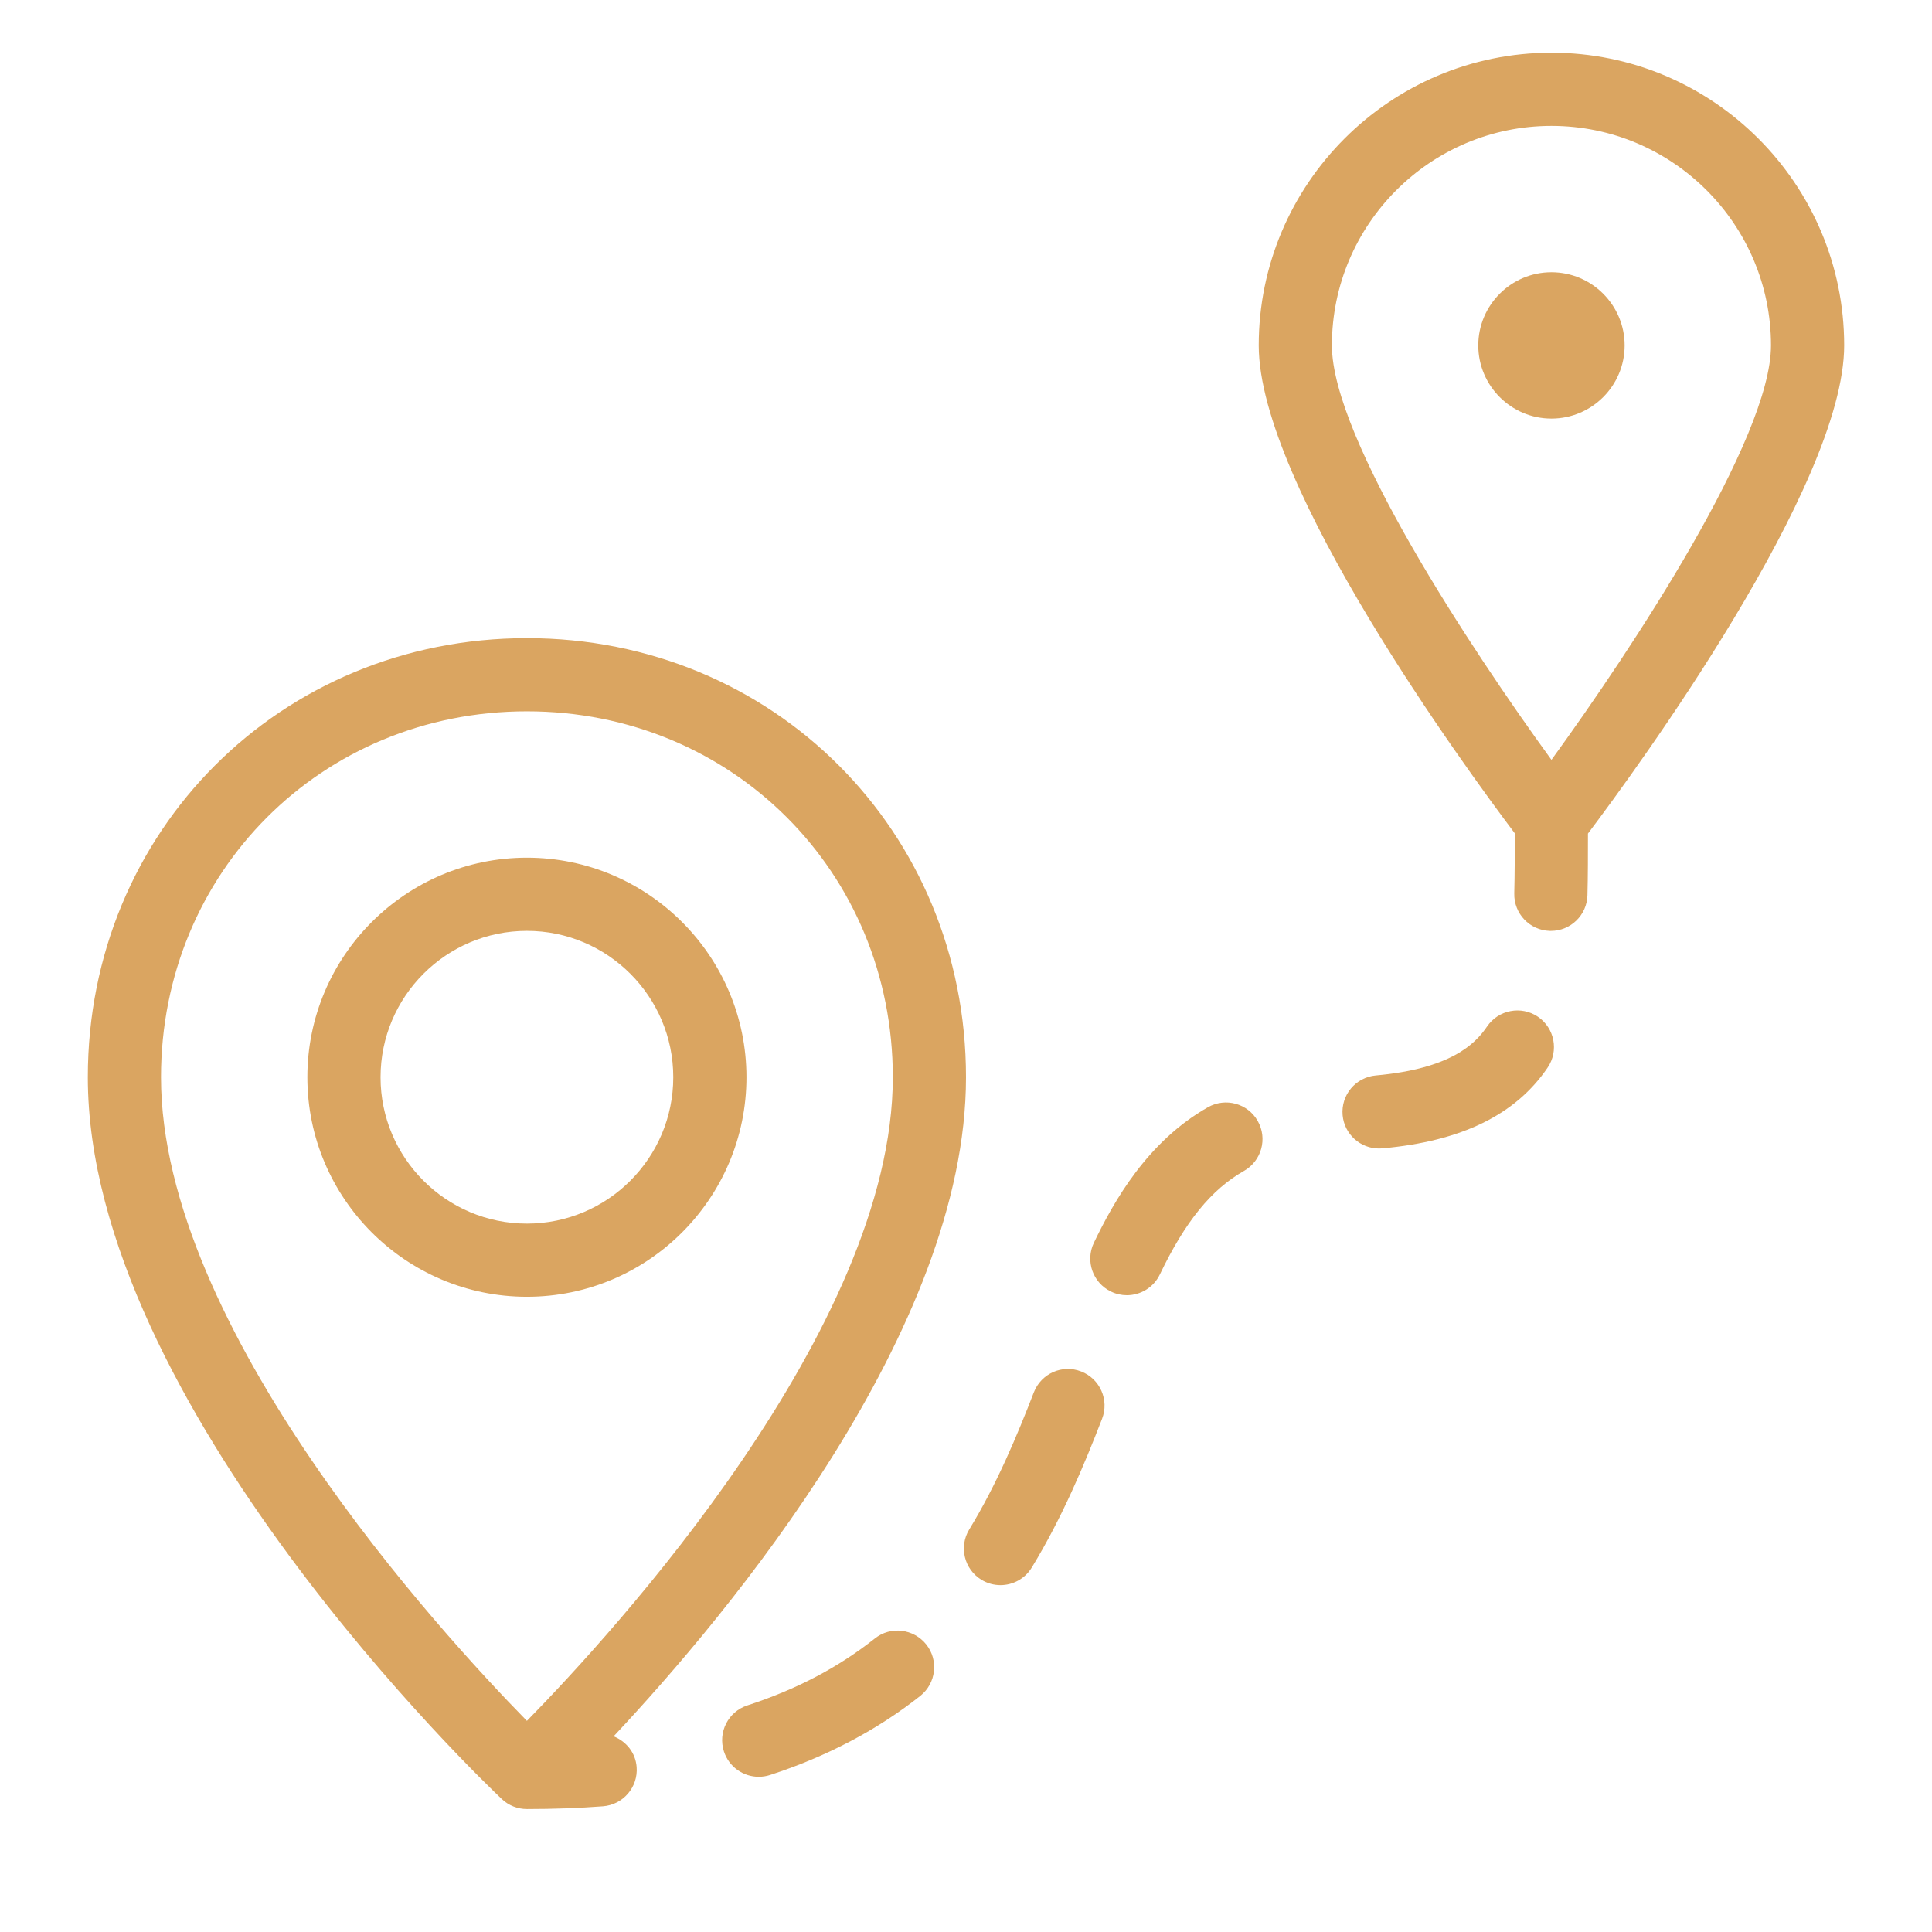
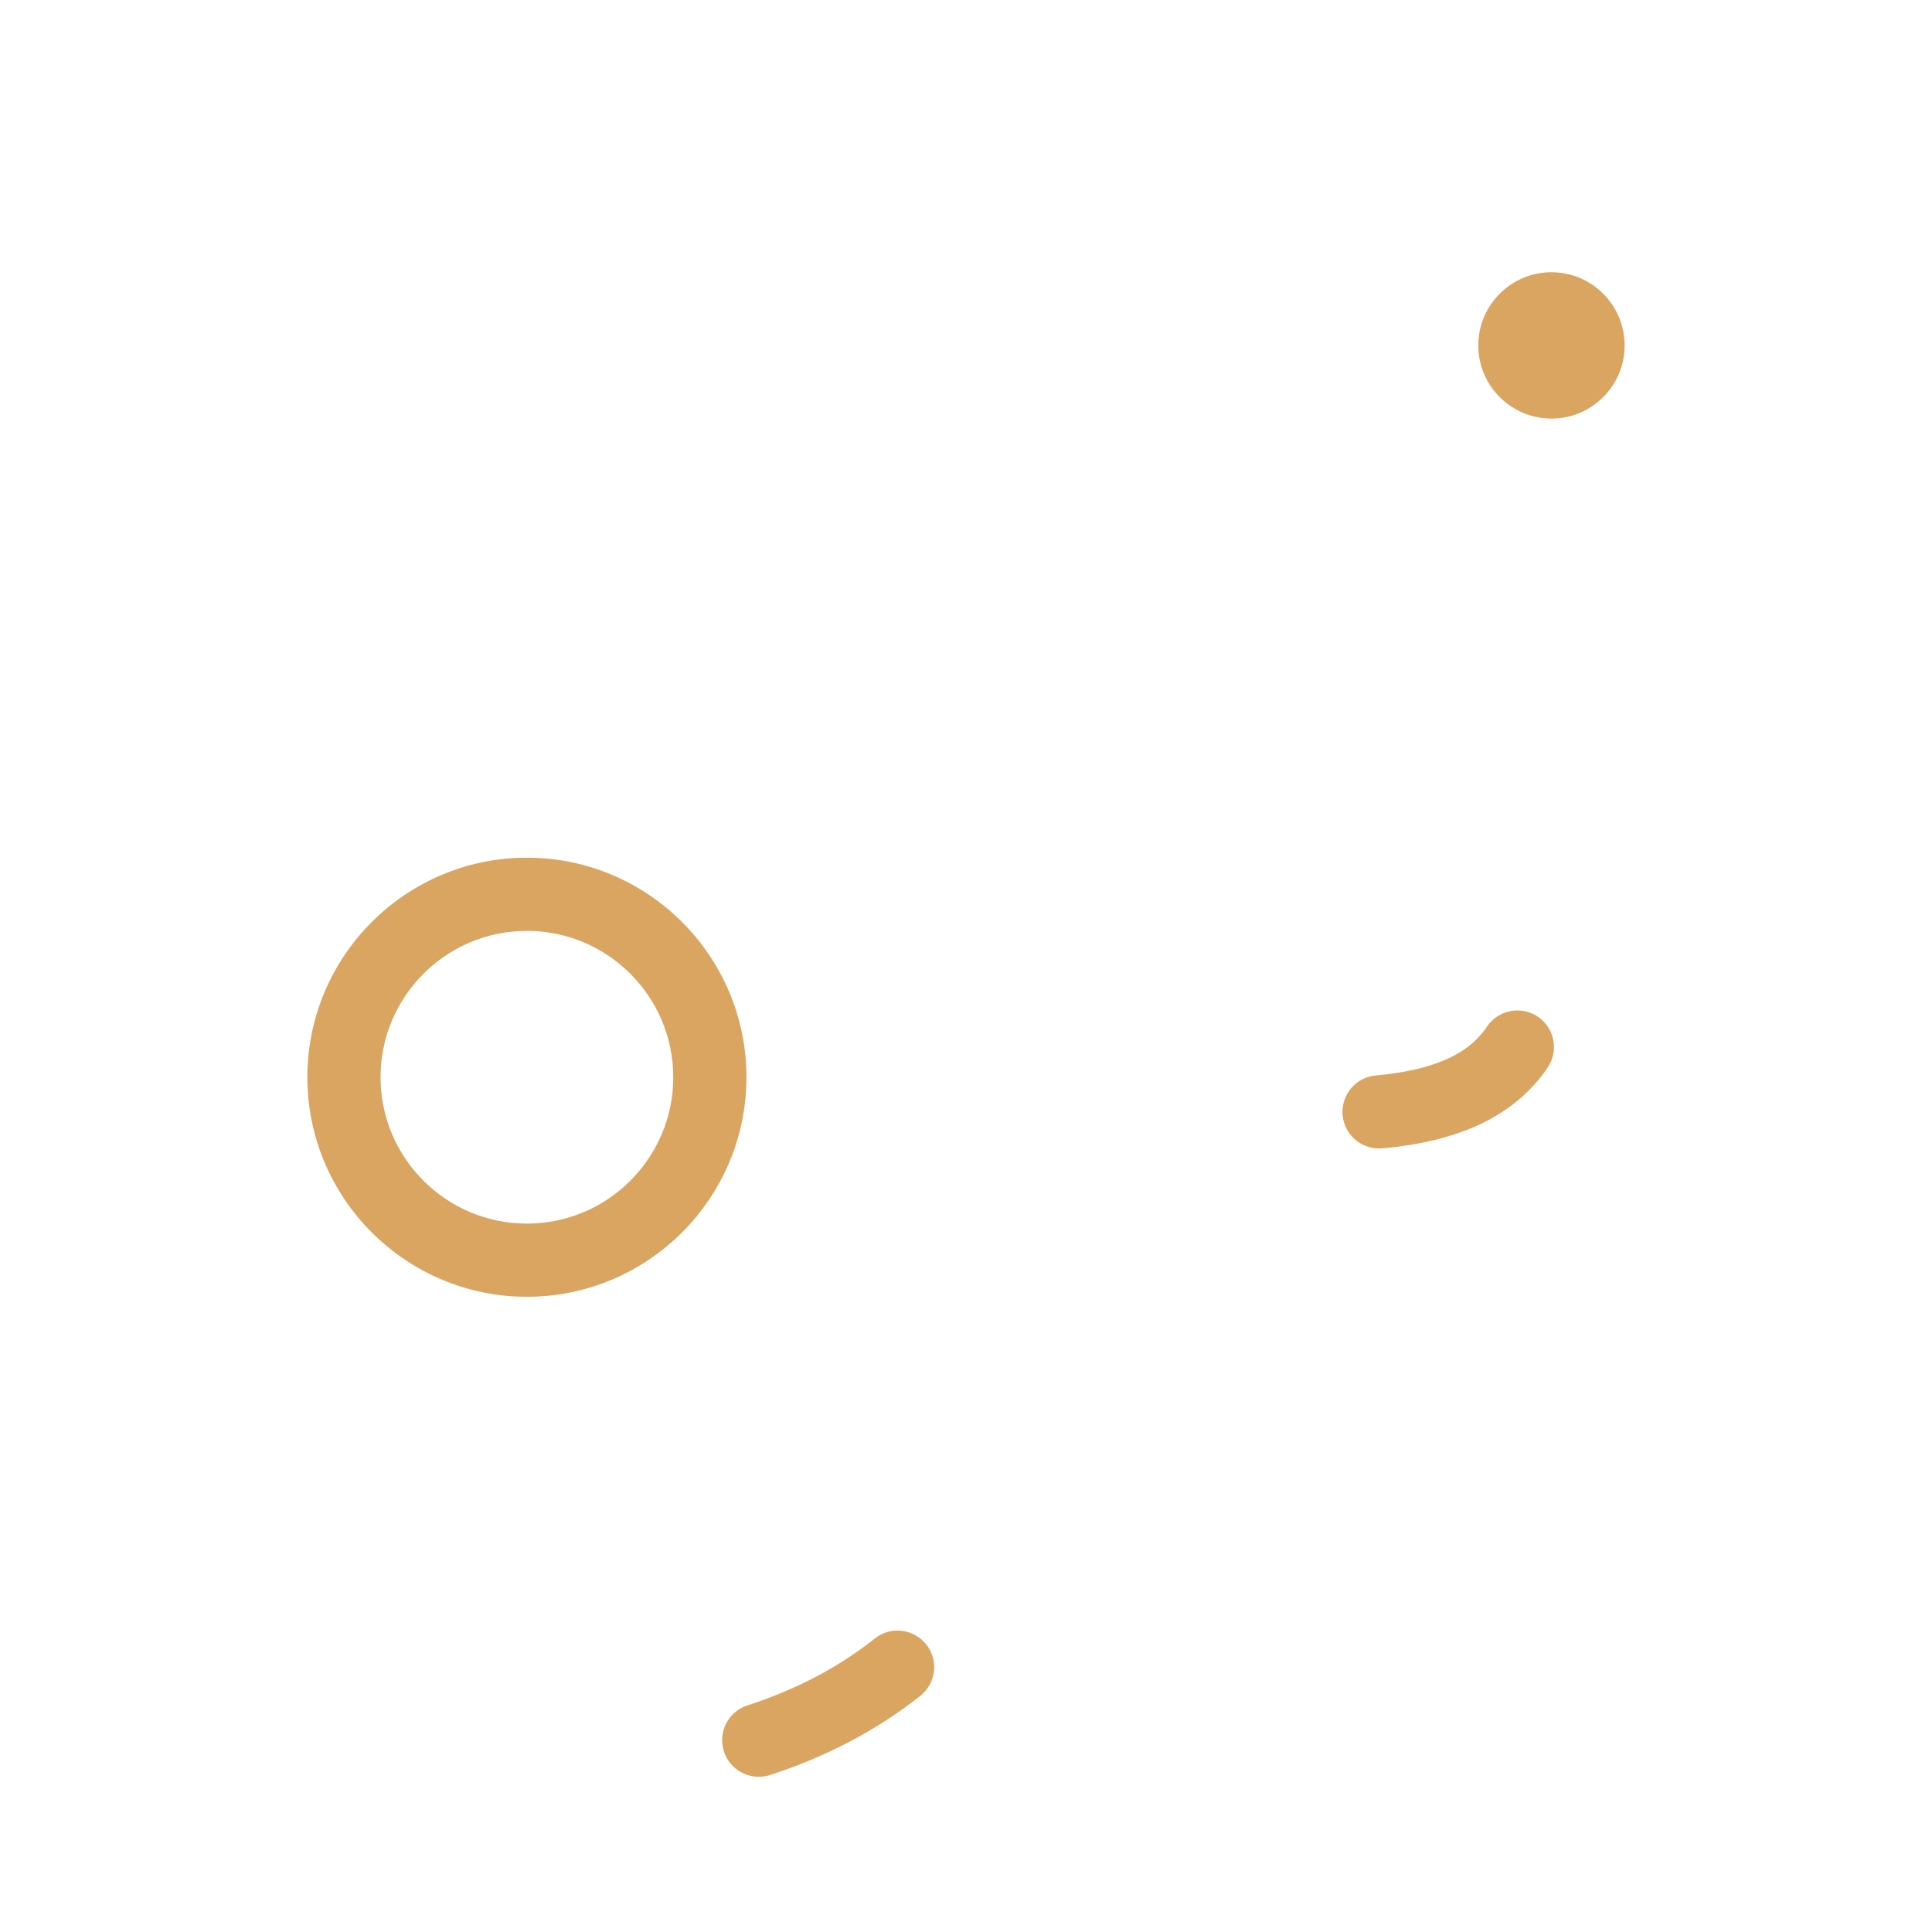
<svg xmlns="http://www.w3.org/2000/svg" width="110px" height="110px" viewBox="0 0 110 110" version="1.1">
  <title>icon/icon_tamakilink_bus_transport_time</title>
  <g id="icon/icon_tamakilink_bus_transport_time" stroke="none" stroke-width="1" fill="none" fill-rule="evenodd">
    <g id="distance" transform="translate(5, 3)" fill="#DAA561" fill-rule="nonzero">
-       <path d="M83.333,0 C74.144,0 66.667,7.477 66.667,16.667 C66.667,24.638 78.477,40.772 81.244,44.444 C81.244,45.63 81.244,46.795 81.216,47.864 C81.185,49.013 82.093,49.971 83.244,50.002 C83.262,50.002 83.281,50.002 83.301,50.002 C84.424,50.002 85.352,49.105 85.382,47.974 C85.411,46.877 85.41,45.679 85.411,44.46 C88.16,40.813 100,24.647 100,16.667 C100,7.477 92.523,0 83.333,0 Z M83.333,40.263 C78.754,33.962 70.833,21.971 70.833,16.667 C70.833,9.774 76.44,4.167 83.333,4.167 C90.226,4.167 95.833,9.774 95.833,16.667 C95.833,21.971 87.913,33.962 83.333,40.263 Z" id="Shape" />
      <path d="M83.333,12.5 C81.037,12.5 79.167,14.37 79.167,16.667 C79.167,18.963 81.037,20.833 83.333,20.833 C85.63,20.833 87.5,18.964 87.5,16.667 C87.5,14.37 85.63,12.5 83.333,12.5 Z" id="Path" />
      <path d="M25,45.833 C18.107,45.833 12.5,51.44 12.5,58.333 C12.5,65.226 18.107,70.833 25,70.833 C31.893,70.833 37.5,65.226 37.5,58.333 C37.5,51.44 31.893,45.833 25,45.833 Z M25,66.667 C20.404,66.667 16.667,62.929 16.667,58.333 C16.667,53.737 20.404,50 25,50 C29.596,50 33.333,53.737 33.333,58.333 C33.333,62.929 29.596,66.667 25,66.667 Z" id="Shape" />
-       <path d="M56.557,75.086 C55.479,74.666 54.279,75.202 53.862,76.276 C52.928,78.689 51.76,81.502 50.185,84.08 C49.585,85.063 49.896,86.345 50.877,86.945 C51.217,87.152 51.591,87.25 51.961,87.25 C52.663,87.25 53.349,86.896 53.742,86.253 C55.487,83.393 56.746,80.365 57.747,77.781 C58.163,76.709 57.629,75.503 56.557,75.086 Z" id="Path" />
      <path d="M44.81,90.289 C42.722,91.943 40.35,93.188 37.555,94.098 C36.46,94.454 35.862,95.63 36.218,96.724 C36.505,97.603 37.321,98.163 38.2,98.163 C38.413,98.163 38.631,98.13 38.845,98.061 C42.073,97.011 44.95,95.496 47.398,93.557 C48.299,92.84 48.452,91.53 47.738,90.629 C47.017,89.73 45.709,89.569 44.81,90.289 Z" id="Path" />
-       <path d="M63.77,60.044 C60.331,61.996 58.421,65.383 57.281,67.759 C56.783,68.797 57.22,70.042 58.258,70.538 C58.549,70.679 58.856,70.744 59.157,70.744 C59.934,70.744 60.679,70.308 61.037,69.562 C62.484,66.545 63.961,64.728 65.828,63.666 C66.827,63.098 67.179,61.826 66.61,60.825 C66.044,59.825 64.777,59.473 63.77,60.044 Z" id="Path" />
      <path d="M82.56,54.887 C81.614,54.246 80.314,54.492 79.667,55.444 C78.981,56.458 77.578,57.851 73.331,58.232 C72.186,58.335 71.34,59.346 71.443,60.494 C71.541,61.576 72.45,62.39 73.517,62.39 C73.58,62.39 73.643,62.388 73.706,62.382 C78.216,61.977 81.295,60.471 83.118,57.78 C83.763,56.828 83.512,55.532 82.56,54.887 Z" id="Path" />
-       <path d="M29.937,95.86 C36.51,88.85 50,72.723 50,58.333 C50,44.316 39.018,33.333 25,33.333 C10.982,33.333 0,44.316 0,58.333 C0,76.939 22.607,98.521 23.57,99.43 C23.971,99.811 24.485,100 25,100 C26.518,100 27.96,99.947 29.327,99.844 C30.475,99.756 31.335,98.757 31.248,97.61 C31.185,96.788 30.654,96.148 29.937,95.86 Z M25,94.979 C20.079,89.958 4.167,72.616 4.167,58.333 C4.167,46.651 13.318,37.5 25,37.5 C36.682,37.5 45.833,46.651 45.833,58.333 C45.833,72.616 29.921,89.958 25,94.979 Z" id="Shape" />
    </g>
  </g>
</svg>